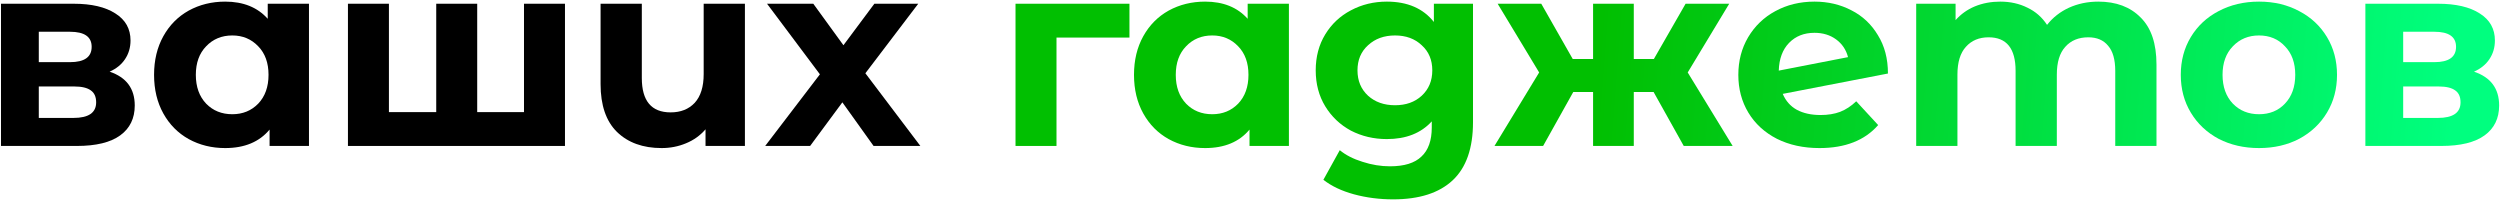
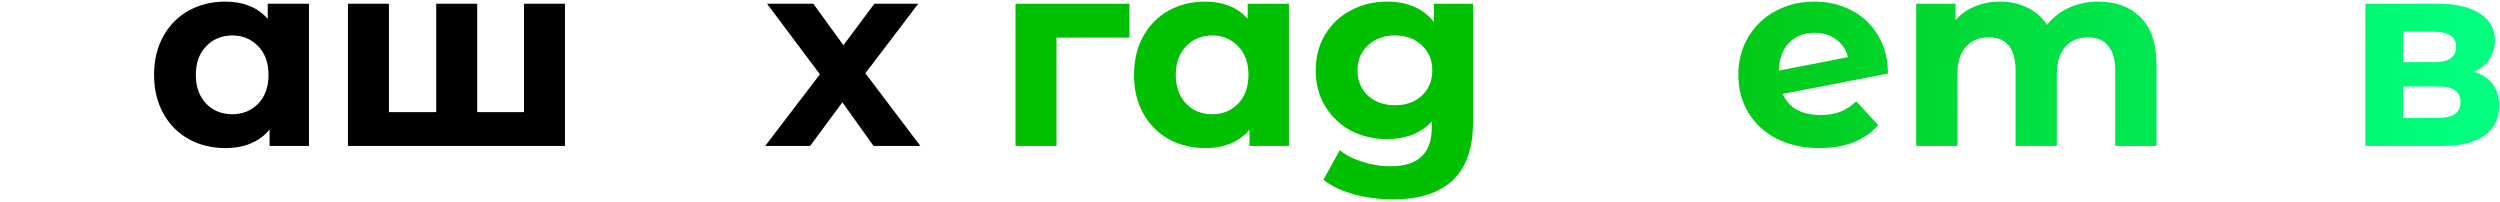
<svg xmlns="http://www.w3.org/2000/svg" width="531" height="43" viewBox="0 0 531 43" fill="none">
  <path d="M525.483 15.223C529.039 16.421 530.817 18.816 530.817 22.41C530.817 25.142 529.787 27.257 527.728 28.754C525.67 30.251 522.6 31 518.52 31H502.406V0.793H517.847C521.627 0.793 524.584 1.485 526.718 2.87C528.851 4.218 529.918 6.127 529.918 8.597C529.918 10.095 529.525 11.423 528.739 12.584C527.991 13.707 526.905 14.586 525.483 15.223ZM510.435 13.201H517.061C520.13 13.201 521.665 12.116 521.665 9.945C521.665 7.811 520.13 6.745 517.061 6.745H510.435V13.201ZM517.79 25.048C521.01 25.048 522.619 23.944 522.619 21.736C522.619 20.575 522.245 19.733 521.496 19.209C520.748 18.648 519.568 18.367 517.959 18.367H510.435V25.048H517.79Z" fill="url(#paint0_linear_1239_56)" />
-   <path d="M479.819 31.449C476.637 31.449 473.774 30.794 471.228 29.484C468.72 28.136 466.755 26.284 465.333 23.925C463.91 21.567 463.199 18.891 463.199 15.896C463.199 12.902 463.91 10.226 465.333 7.867C466.755 5.509 468.72 3.675 471.228 2.365C473.774 1.018 476.637 0.344 479.819 0.344C483 0.344 485.845 1.018 488.353 2.365C490.861 3.675 492.826 5.509 494.248 7.867C495.671 10.226 496.382 12.902 496.382 15.896C496.382 18.891 495.671 21.567 494.248 23.925C492.826 26.284 490.861 28.136 488.353 29.484C485.845 30.794 483 31.449 479.819 31.449ZM479.819 24.262C482.065 24.262 483.899 23.514 485.321 22.016C486.781 20.482 487.511 18.442 487.511 15.896C487.511 13.351 486.781 11.33 485.321 9.833C483.899 8.298 482.065 7.531 479.819 7.531C477.573 7.531 475.72 8.298 474.26 9.833C472.8 11.33 472.07 13.351 472.07 15.896C472.07 18.442 472.8 20.482 474.26 22.016C475.72 23.514 477.573 24.262 479.819 24.262Z" fill="url(#paint1_linear_1239_56)" />
  <path d="M445.685 0.344C449.466 0.344 452.46 1.467 454.669 3.713C456.914 5.921 458.037 9.252 458.037 13.707V31H449.279V15.054C449.279 12.659 448.773 10.881 447.763 9.72C446.789 8.522 445.386 7.924 443.552 7.924C441.493 7.924 439.865 8.597 438.667 9.945C437.469 11.255 436.87 13.22 436.87 15.84V31H428.111V15.054C428.111 10.3 426.202 7.924 422.384 7.924C420.363 7.924 418.753 8.597 417.556 9.945C416.358 11.255 415.759 13.22 415.759 15.84V31H407V0.793H415.366V4.274C416.489 3.001 417.855 2.028 419.465 1.354C421.112 0.681 422.908 0.344 424.855 0.344C426.988 0.344 428.916 0.774 430.638 1.635C432.36 2.459 433.745 3.675 434.793 5.285C436.028 3.713 437.581 2.496 439.453 1.635C441.362 0.774 443.439 0.344 445.685 0.344Z" fill="url(#paint2_linear_1239_56)" />
  <path d="M386.682 24.431C388.254 24.431 389.639 24.206 390.837 23.757C392.072 23.27 393.214 22.522 394.262 21.511L398.922 26.564C396.078 29.821 391.923 31.449 386.458 31.449C383.052 31.449 380.038 30.794 377.418 29.484C374.798 28.136 372.777 26.284 371.354 23.925C369.932 21.567 369.221 18.891 369.221 15.896C369.221 12.939 369.913 10.282 371.298 7.924C372.721 5.528 374.648 3.675 377.081 2.365C379.552 1.018 382.322 0.344 385.391 0.344C388.273 0.344 390.893 0.961 393.252 2.197C395.61 3.394 397.481 5.154 398.866 7.474C400.289 9.758 401 12.472 401 15.616L378.653 19.939C379.29 21.436 380.282 22.559 381.629 23.308C383.014 24.056 384.699 24.431 386.682 24.431ZM385.391 6.969C383.183 6.969 381.386 7.68 380.001 9.103C378.616 10.525 377.886 12.49 377.811 14.998L392.522 12.135C392.11 10.562 391.268 9.309 389.995 8.373C388.722 7.437 387.188 6.969 385.391 6.969Z" fill="url(#paint3_linear_1239_56)" />
-   <path d="M351.227 19.546H347.016V31H338.37V19.546H334.159L327.758 31H317.427L326.916 15.391L318.101 0.793H327.365L334.046 12.528H338.37V0.793H347.016V12.528H351.283L358.021 0.793H367.285L358.47 15.391L368.015 31H357.628L351.227 19.546Z" fill="url(#paint4_linear_1239_56)" />
  <path d="M312.866 0.793V25.947C312.866 31.486 311.425 35.604 308.543 38.299C305.661 40.994 301.45 42.342 295.91 42.342C292.99 42.342 290.22 41.986 287.6 41.275C284.98 40.564 282.809 39.534 281.087 38.187L284.568 31.898C285.841 32.946 287.451 33.77 289.397 34.369C291.343 35.005 293.29 35.323 295.236 35.323C298.268 35.323 300.495 34.631 301.918 33.246C303.378 31.898 304.107 29.84 304.107 27.07V25.778C301.824 28.286 298.642 29.54 294.562 29.54C291.793 29.54 289.247 28.941 286.927 27.743C284.643 26.508 282.828 24.786 281.48 22.578C280.133 20.369 279.459 17.824 279.459 14.942C279.459 12.06 280.133 9.514 281.48 7.306C282.828 5.098 284.643 3.394 286.927 2.197C289.247 0.961 291.793 0.344 294.562 0.344C298.942 0.344 302.273 1.785 304.557 4.667V0.793H312.866ZM296.303 22.353C298.624 22.353 300.514 21.68 301.974 20.332C303.471 18.947 304.22 17.15 304.22 14.942C304.22 12.733 303.471 10.956 301.974 9.608C300.514 8.223 298.624 7.531 296.303 7.531C293.982 7.531 292.073 8.223 290.576 9.608C289.079 10.956 288.33 12.733 288.33 14.942C288.33 17.15 289.079 18.947 290.576 20.332C292.073 21.68 293.982 22.353 296.303 22.353Z" fill="url(#paint5_linear_1239_56)" />
  <path d="M273.764 0.793V31H265.398V27.519C263.227 30.139 260.083 31.449 255.966 31.449C253.121 31.449 250.538 30.813 248.218 29.54C245.934 28.267 244.138 26.452 242.827 24.094C241.517 21.736 240.862 19.003 240.862 15.896C240.862 12.79 241.517 10.057 242.827 7.699C244.138 5.341 245.934 3.525 248.218 2.253C250.538 0.98 253.121 0.344 255.966 0.344C259.821 0.344 262.834 1.56 265.005 3.993V0.793H273.764ZM257.482 24.262C259.69 24.262 261.524 23.514 262.984 22.016C264.444 20.482 265.174 18.442 265.174 15.896C265.174 13.351 264.444 11.33 262.984 9.833C261.524 8.298 259.69 7.531 257.482 7.531C255.236 7.531 253.383 8.298 251.923 9.833C250.463 11.33 249.734 13.351 249.734 15.896C249.734 18.442 250.463 20.482 251.923 22.016C253.383 23.514 255.236 24.262 257.482 24.262Z" fill="url(#paint6_linear_1239_56)" />
  <path d="M239.896 7.98H224.399V31H215.696V0.793H239.896V7.98Z" fill="url(#paint7_linear_1239_56)" />
  <path d="M185.546 31L178.92 21.736L172.07 31H162.525L174.148 15.784L162.918 0.793H172.744L179.145 9.608L185.714 0.793H195.034L183.805 15.56L195.484 31H185.546Z" fill="black" />
-   <path d="M158.22 0.793V31H149.854V27.463C148.731 28.773 147.346 29.765 145.699 30.439C144.089 31.112 142.368 31.449 140.533 31.449C136.566 31.449 133.403 30.308 131.045 28.024C128.724 25.741 127.563 22.353 127.563 17.862V0.793H136.322V16.57C136.322 21.436 138.362 23.869 142.442 23.869C144.576 23.869 146.279 23.195 147.552 21.848C148.824 20.463 149.461 18.423 149.461 15.728V0.793H158.22Z" fill="black" />
  <path d="M120 0.793V31H73.903V0.793H82.606V23.813H92.656V0.793H101.359V23.813H111.297V0.793H120Z" fill="black" />
  <path d="M65.626 0.793V31H57.26V27.519C55.089 30.139 51.945 31.449 47.827 31.449C44.982 31.449 42.4 30.813 40.079 29.54C37.796 28.267 35.999 26.452 34.689 24.094C33.379 21.736 32.724 19.003 32.724 15.896C32.724 12.79 33.379 10.057 34.689 7.699C35.999 5.341 37.796 3.525 40.079 2.253C42.4 0.98 44.982 0.344 47.827 0.344C51.682 0.344 54.696 1.56 56.867 3.993V0.793H65.626ZM49.343 24.262C51.551 24.262 53.386 23.514 54.846 22.016C56.305 20.482 57.035 18.442 57.035 15.896C57.035 13.351 56.305 11.33 54.846 9.833C53.386 8.298 51.551 7.531 49.343 7.531C47.097 7.531 45.244 8.298 43.785 9.833C42.325 11.33 41.595 13.351 41.595 15.896C41.595 18.442 42.325 20.482 43.785 22.016C45.244 23.514 47.097 24.262 49.343 24.262Z" fill="black" />
-   <path d="M23.287 15.223C26.843 16.421 28.621 18.816 28.621 22.41C28.621 25.142 27.592 27.257 25.533 28.754C23.474 30.251 20.405 31 16.325 31H0.211V0.793H15.651C19.432 0.793 22.389 1.485 24.523 2.87C26.656 4.218 27.723 6.127 27.723 8.597C27.723 10.095 27.33 11.423 26.544 12.584C25.795 13.707 24.71 14.586 23.287 15.223ZM8.24 13.201H14.865C17.935 13.201 19.469 12.116 19.469 9.945C19.469 7.811 17.935 6.745 14.865 6.745H8.24V13.201ZM15.595 25.048C18.814 25.048 20.424 23.944 20.424 21.736C20.424 20.575 20.049 19.733 19.301 19.209C18.552 18.648 17.373 18.367 15.764 18.367H8.24V25.048H15.595Z" fill="black" />
  <defs>
    <linearGradient id="paint0_linear_1239_56" x1="289.112" y1="8.224" x2="520.979" y2="26.209" gradientUnits="userSpaceOnUse">
      <stop offset="0.217" stop-color="#01BF01" />
      <stop offset="1" stop-color="#00FF7F" />
    </linearGradient>
    <linearGradient id="paint1_linear_1239_56" x1="289.112" y1="8.224" x2="520.979" y2="26.209" gradientUnits="userSpaceOnUse">
      <stop offset="0.217" stop-color="#01BF01" />
      <stop offset="1" stop-color="#00FF7F" />
    </linearGradient>
    <linearGradient id="paint2_linear_1239_56" x1="289.112" y1="8.224" x2="520.98" y2="26.209" gradientUnits="userSpaceOnUse">
      <stop offset="0.217" stop-color="#01BF01" />
      <stop offset="1" stop-color="#00FF7F" />
    </linearGradient>
    <linearGradient id="paint3_linear_1239_56" x1="289.112" y1="8.224" x2="520.979" y2="26.209" gradientUnits="userSpaceOnUse">
      <stop offset="0.217" stop-color="#01BF01" />
      <stop offset="1" stop-color="#00FF7F" />
    </linearGradient>
    <linearGradient id="paint4_linear_1239_56" x1="289.112" y1="8.224" x2="520.98" y2="26.209" gradientUnits="userSpaceOnUse">
      <stop offset="0.217" stop-color="#01BF01" />
      <stop offset="1" stop-color="#00FF7F" />
    </linearGradient>
    <linearGradient id="paint5_linear_1239_56" x1="289.112" y1="8.224" x2="520.98" y2="26.209" gradientUnits="userSpaceOnUse">
      <stop offset="0.217" stop-color="#01BF01" />
      <stop offset="1" stop-color="#00FF7F" />
    </linearGradient>
    <linearGradient id="paint6_linear_1239_56" x1="289.112" y1="8.224" x2="520.98" y2="26.209" gradientUnits="userSpaceOnUse">
      <stop offset="0.217" stop-color="#01BF01" />
      <stop offset="1" stop-color="#00FF7F" />
    </linearGradient>
    <linearGradient id="paint7_linear_1239_56" x1="289.112" y1="8.224" x2="520.98" y2="26.209" gradientUnits="userSpaceOnUse">
      <stop offset="0.217" stop-color="#01BF01" />
      <stop offset="1" stop-color="#00FF7F" />
    </linearGradient>
  </defs>
</svg>